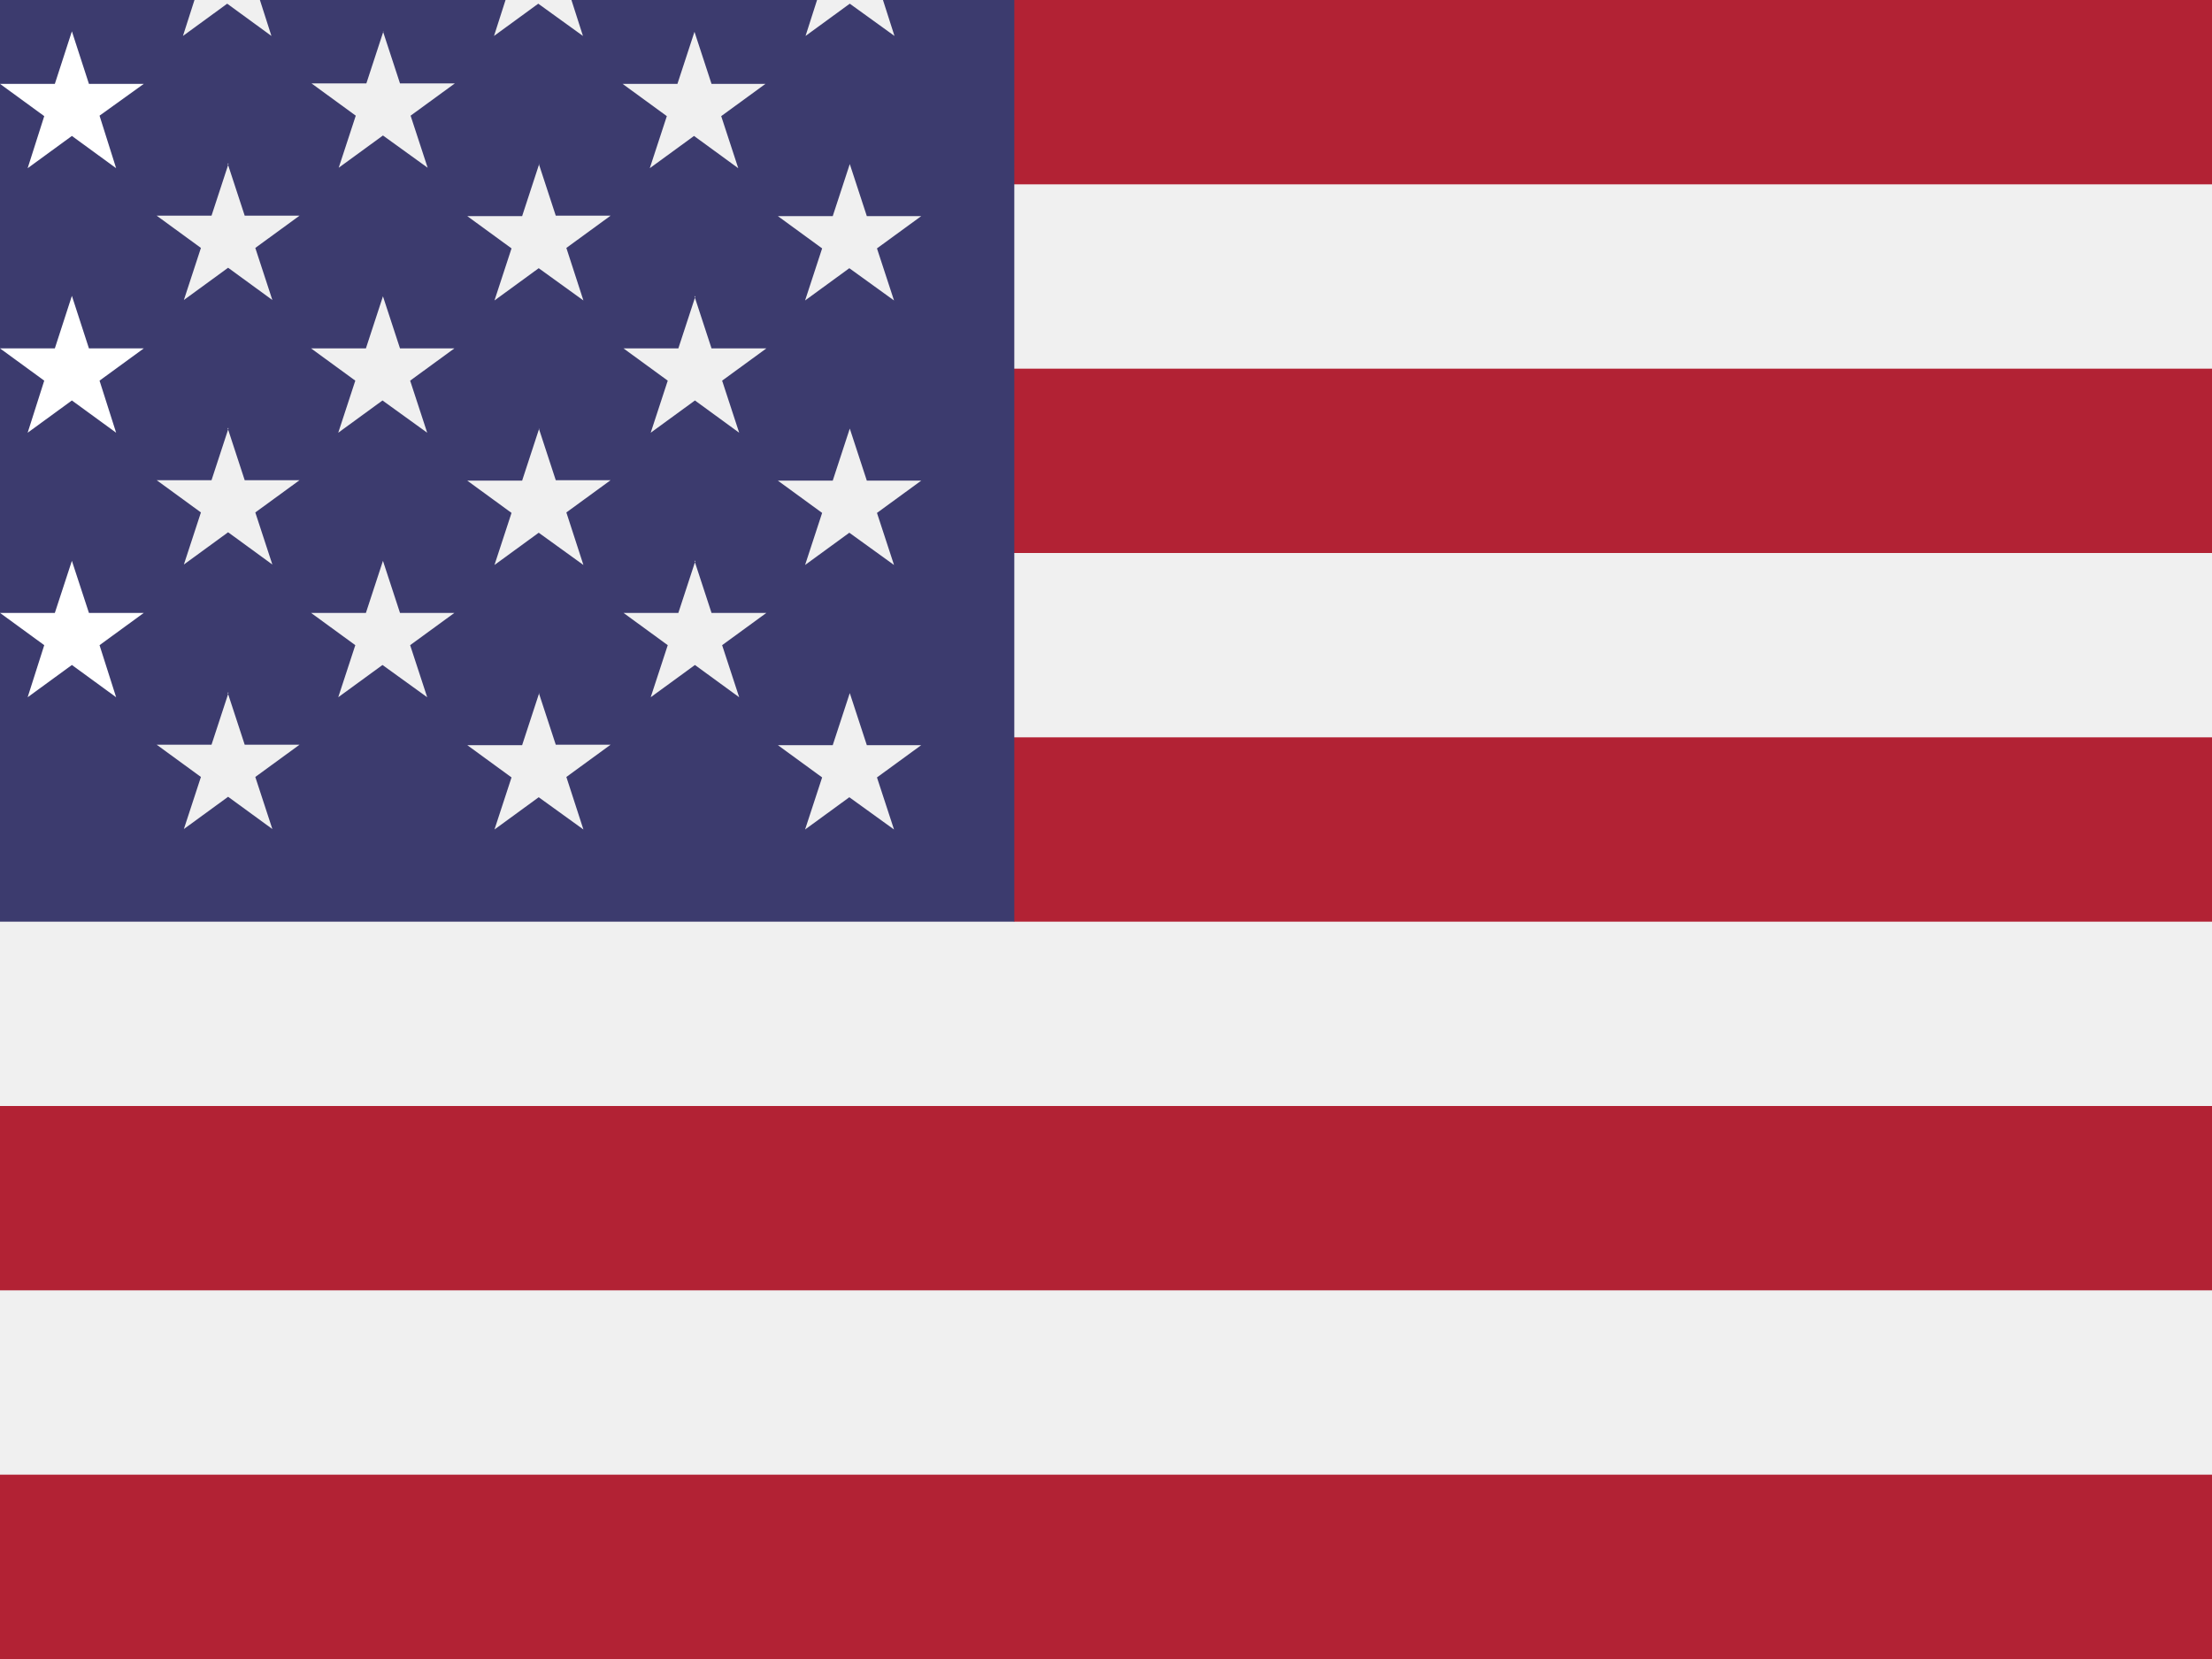
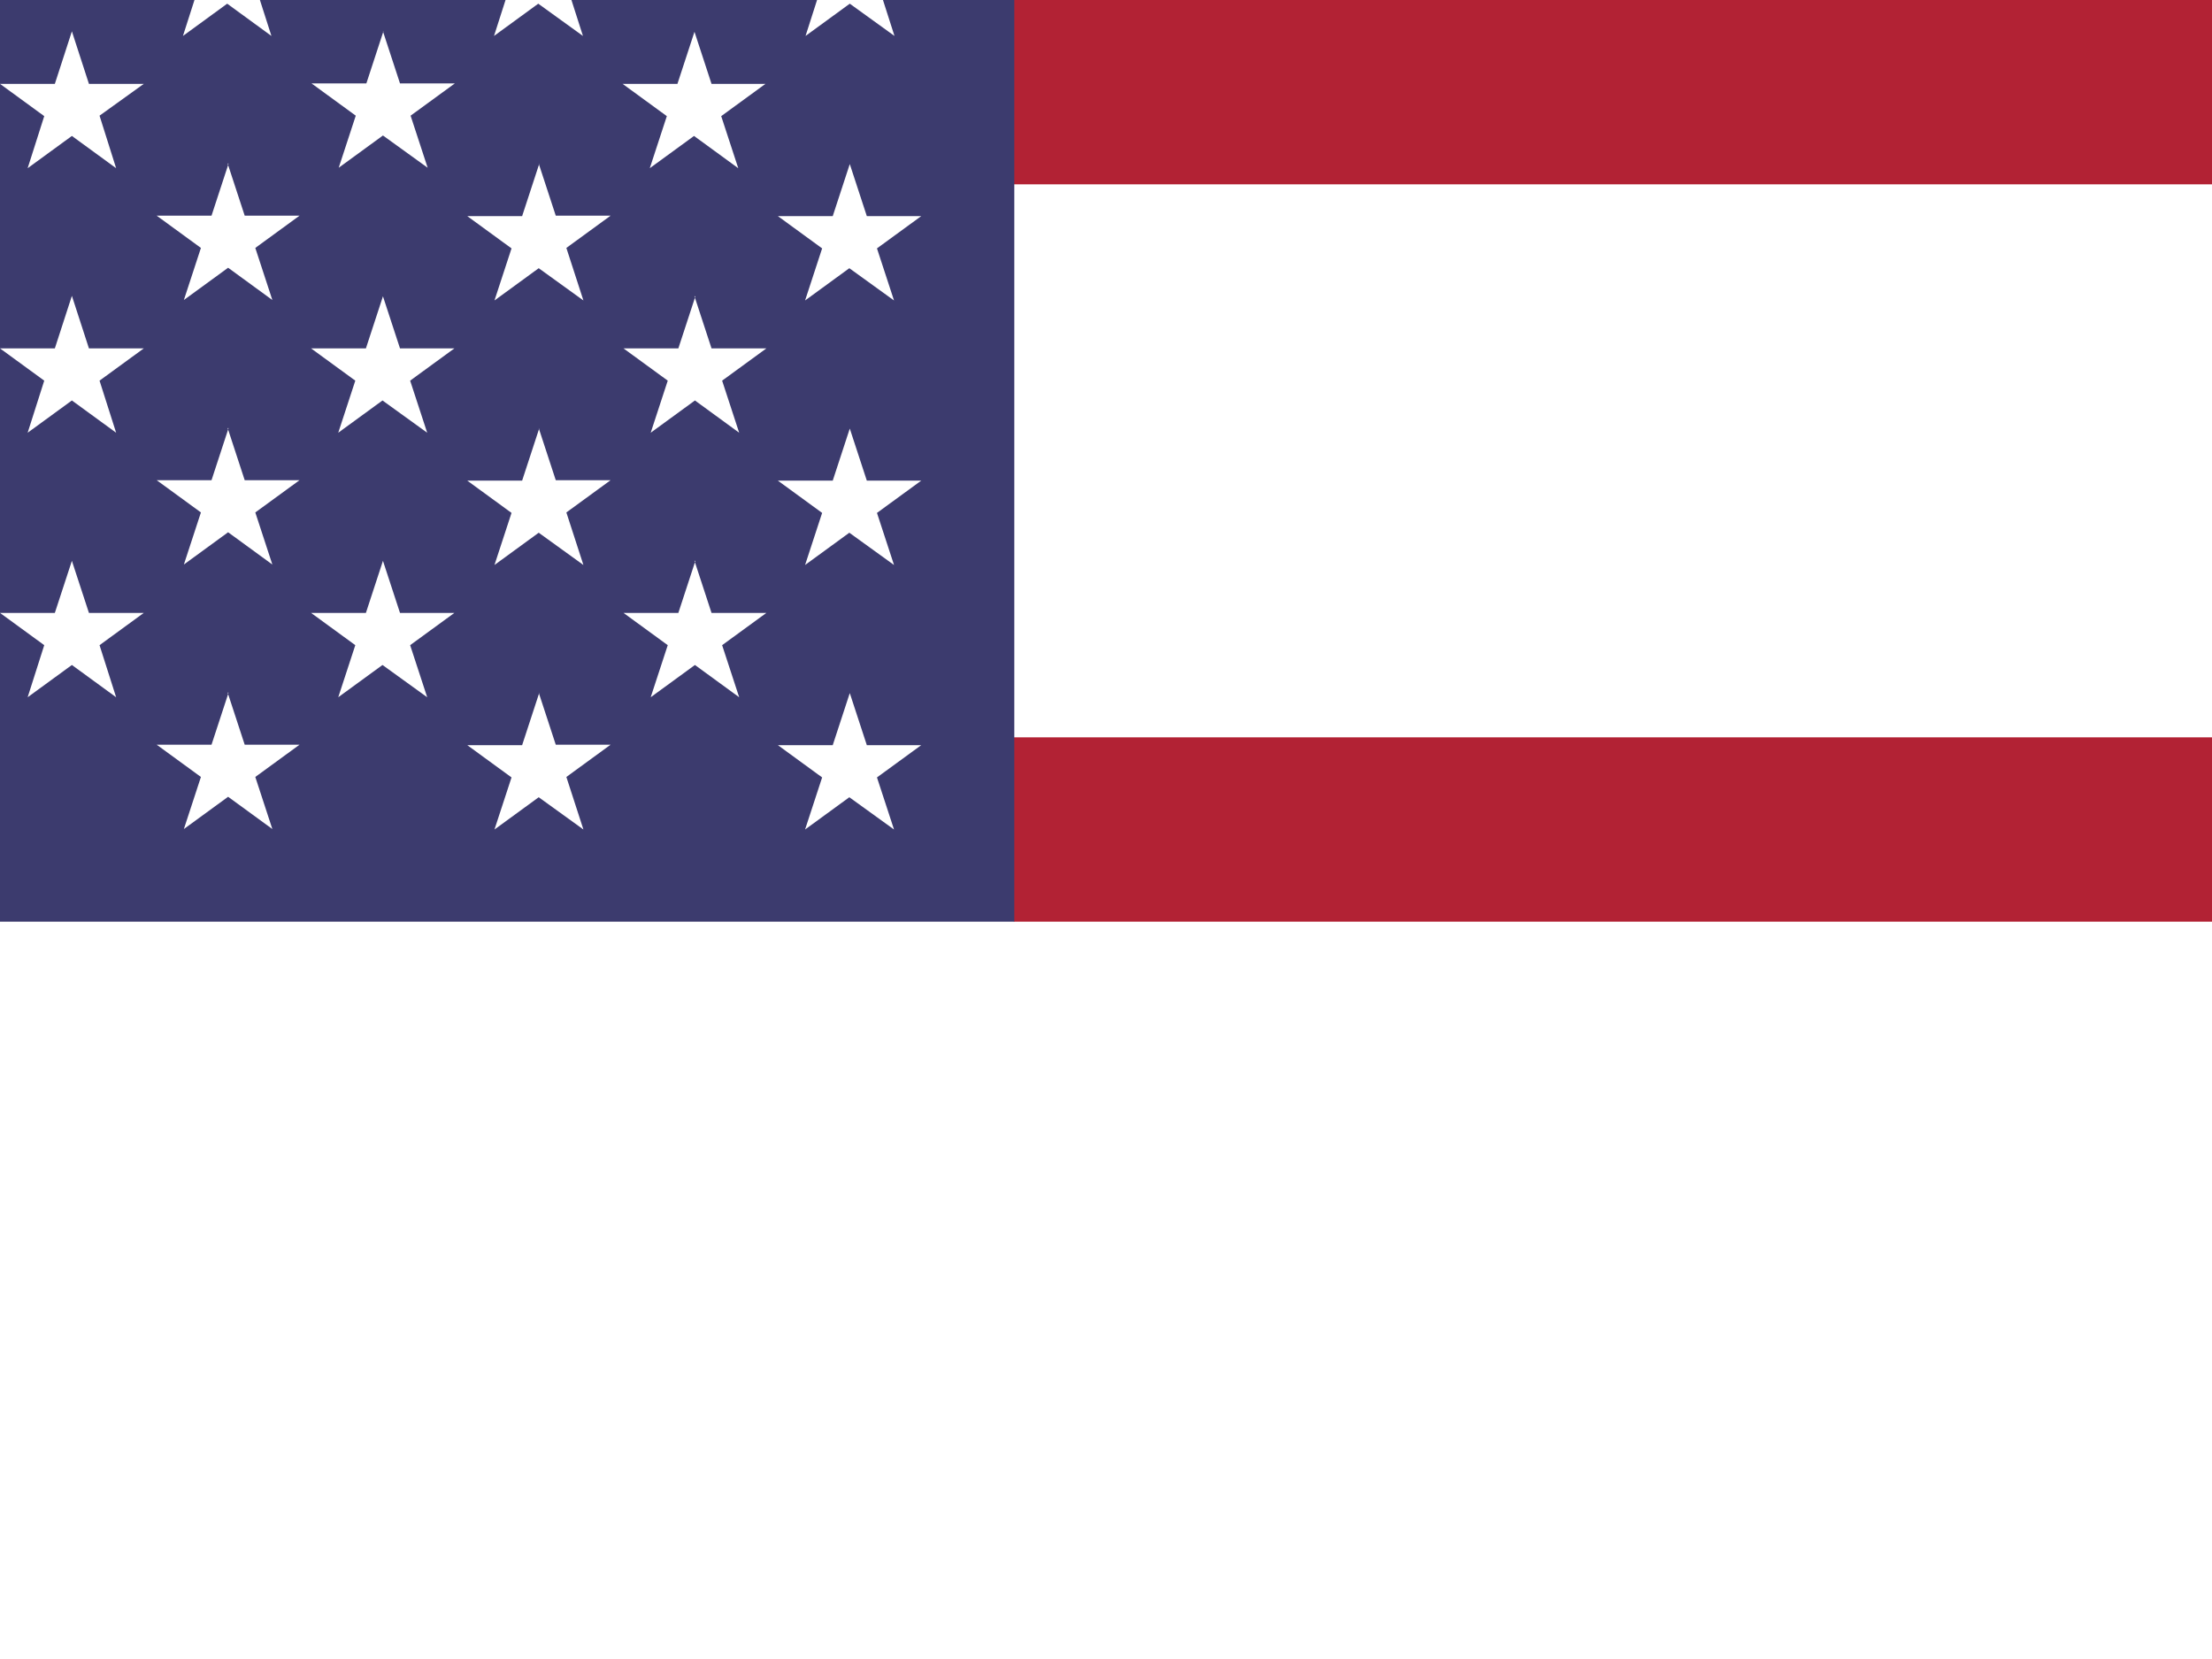
<svg xmlns="http://www.w3.org/2000/svg" id="Capa_2" viewBox="0 0 48 36">
  <defs>
    <style>.cls-1{fill:#f0f0f0;}.cls-2{fill:#b22234;}.cls-3{fill:#3c3b6e;}.cls-3,.cls-4{fill-rule:evenodd;}.cls-4{fill:#fff;}</style>
  </defs>
  <g id="Capa_1-2">
    <g>
-       <path class="cls-1" d="M0,0H48V36H0" />
      <path class="cls-2" d="M48,0H22V4h26V0Z" />
-       <path class="cls-2" d="M48,32v4H0v-4H48Z" />
-       <path class="cls-2" d="M0,28H48v-4H0v4Z" />
      <path class="cls-2" d="M48,16v4H22v-4h26Z" />
-       <path class="cls-2" d="M48,12v-4H22v4h26Z" />
+       <path class="cls-2" d="M48,12v-4H22h26Z" />
      <path class="cls-3" d="M0,0H4.22l-.25,.78L4.93,.08l.96,.7-.25-.78h5.33l-.25,.78,.96-.7,.97,.7-.25-.78h5.33l-.25,.78,.96-.7,.97,.7-.25-.78h2.85V20H0M4.94,3.55l.37,1.13h1.19l-.96,.7,.37,1.13-.96-.7-.96,.7,.37-1.13-.96-.7h1.19l.37-1.13Zm0,5.74l.37,1.13h1.19l-.96,.7,.37,1.13-.96-.7-.96,.7,.37-1.13-.96-.7h1.19l.37-1.13Zm0,5.74l.37,1.13h1.19l-.96,.7,.37,1.13-.96-.7-.96,.7,.37-1.13-.96-.7h1.19l.37-1.13ZM11.69,3.55l.37,1.13h1.19l-.96,.7,.37,1.14-.97-.7-.96,.7,.37-1.13-.96-.7h1.19l.37-1.13Zm0,5.74l.37,1.13h1.19l-.96,.7,.37,1.14-.97-.7-.96,.7,.37-1.13-.96-.7h1.19l.37-1.13Zm0,5.74l.37,1.13h1.19l-.96,.7,.37,1.14-.97-.7-.96,.7,.37-1.13-.96-.7h1.19l.37-1.13ZM15.44,1.82l-.37-1.13-.37,1.13h-1.19l.96,.7-.37,1.13,.96-.7,.96,.7-.37-1.13,.96-.7h-1.19Zm-.37,4.61l.37,1.13h1.19l-.96,.7,.37,1.13-.96-.7-.96,.7,.37-1.13-.96-.7h1.19l.37-1.13Zm0,5.74l.37,1.13h1.19l-.96,.7,.37,1.13-.96-.7-.96,.7,.37-1.13-.96-.7h1.19l.37-1.13Zm3.74-7.48l-.37-1.13-.37,1.13h-1.19l.96,.7-.37,1.13,.96-.7,.97,.7-.37-1.13,.96-.7h-1.19Zm0,5.74l-.37-1.13-.37,1.13h-1.19l.96,.7-.37,1.13,.96-.7,.97,.7-.37-1.13,.96-.7h-1.19Zm0,5.74l-.37-1.13-.37,1.13h-1.19l.96,.7-.37,1.13,.96-.7,.97,.7-.37-1.13,.96-.7h-1.19ZM8.31,.68l.37,1.13h1.19l-.96,.7,.37,1.13-.97-.7-.96,.7,.37-1.13-.96-.7h1.19l.37-1.13Zm.37,6.88l-.37-1.13-.37,1.13h-1.19l.96,.7-.37,1.13,.96-.7,.97,.7-.37-1.13,.96-.7h-1.19Zm0,5.74l-.37-1.13-.37,1.13h-1.19l.96,.7-.37,1.13,.96-.7,.97,.7-.37-1.13,.96-.7h-1.19Z" />
      <polygon class="cls-4" points="1.56 12.17 1.93 13.3 3.12 13.3 2.16 14 2.52 15.13 1.56 14.43 .6 15.13 .96 14 0 13.3 1.19 13.3 1.56 12.17" />
      <polygon class="cls-4" points="1.56 6.42 1.93 7.56 3.12 7.56 2.16 8.26 2.52 9.39 1.56 8.69 .6 9.39 .96 8.26 0 7.56 1.19 7.56 1.56 6.42" />
      <polygon class="cls-4" points="1.56 .68 1.93 1.82 3.12 1.82 2.16 2.51 2.52 3.65 1.56 2.95 .6 3.65 .96 2.52 0 1.82 1.19 1.82 1.56 .68" />
    </g>
  </g>
</svg>